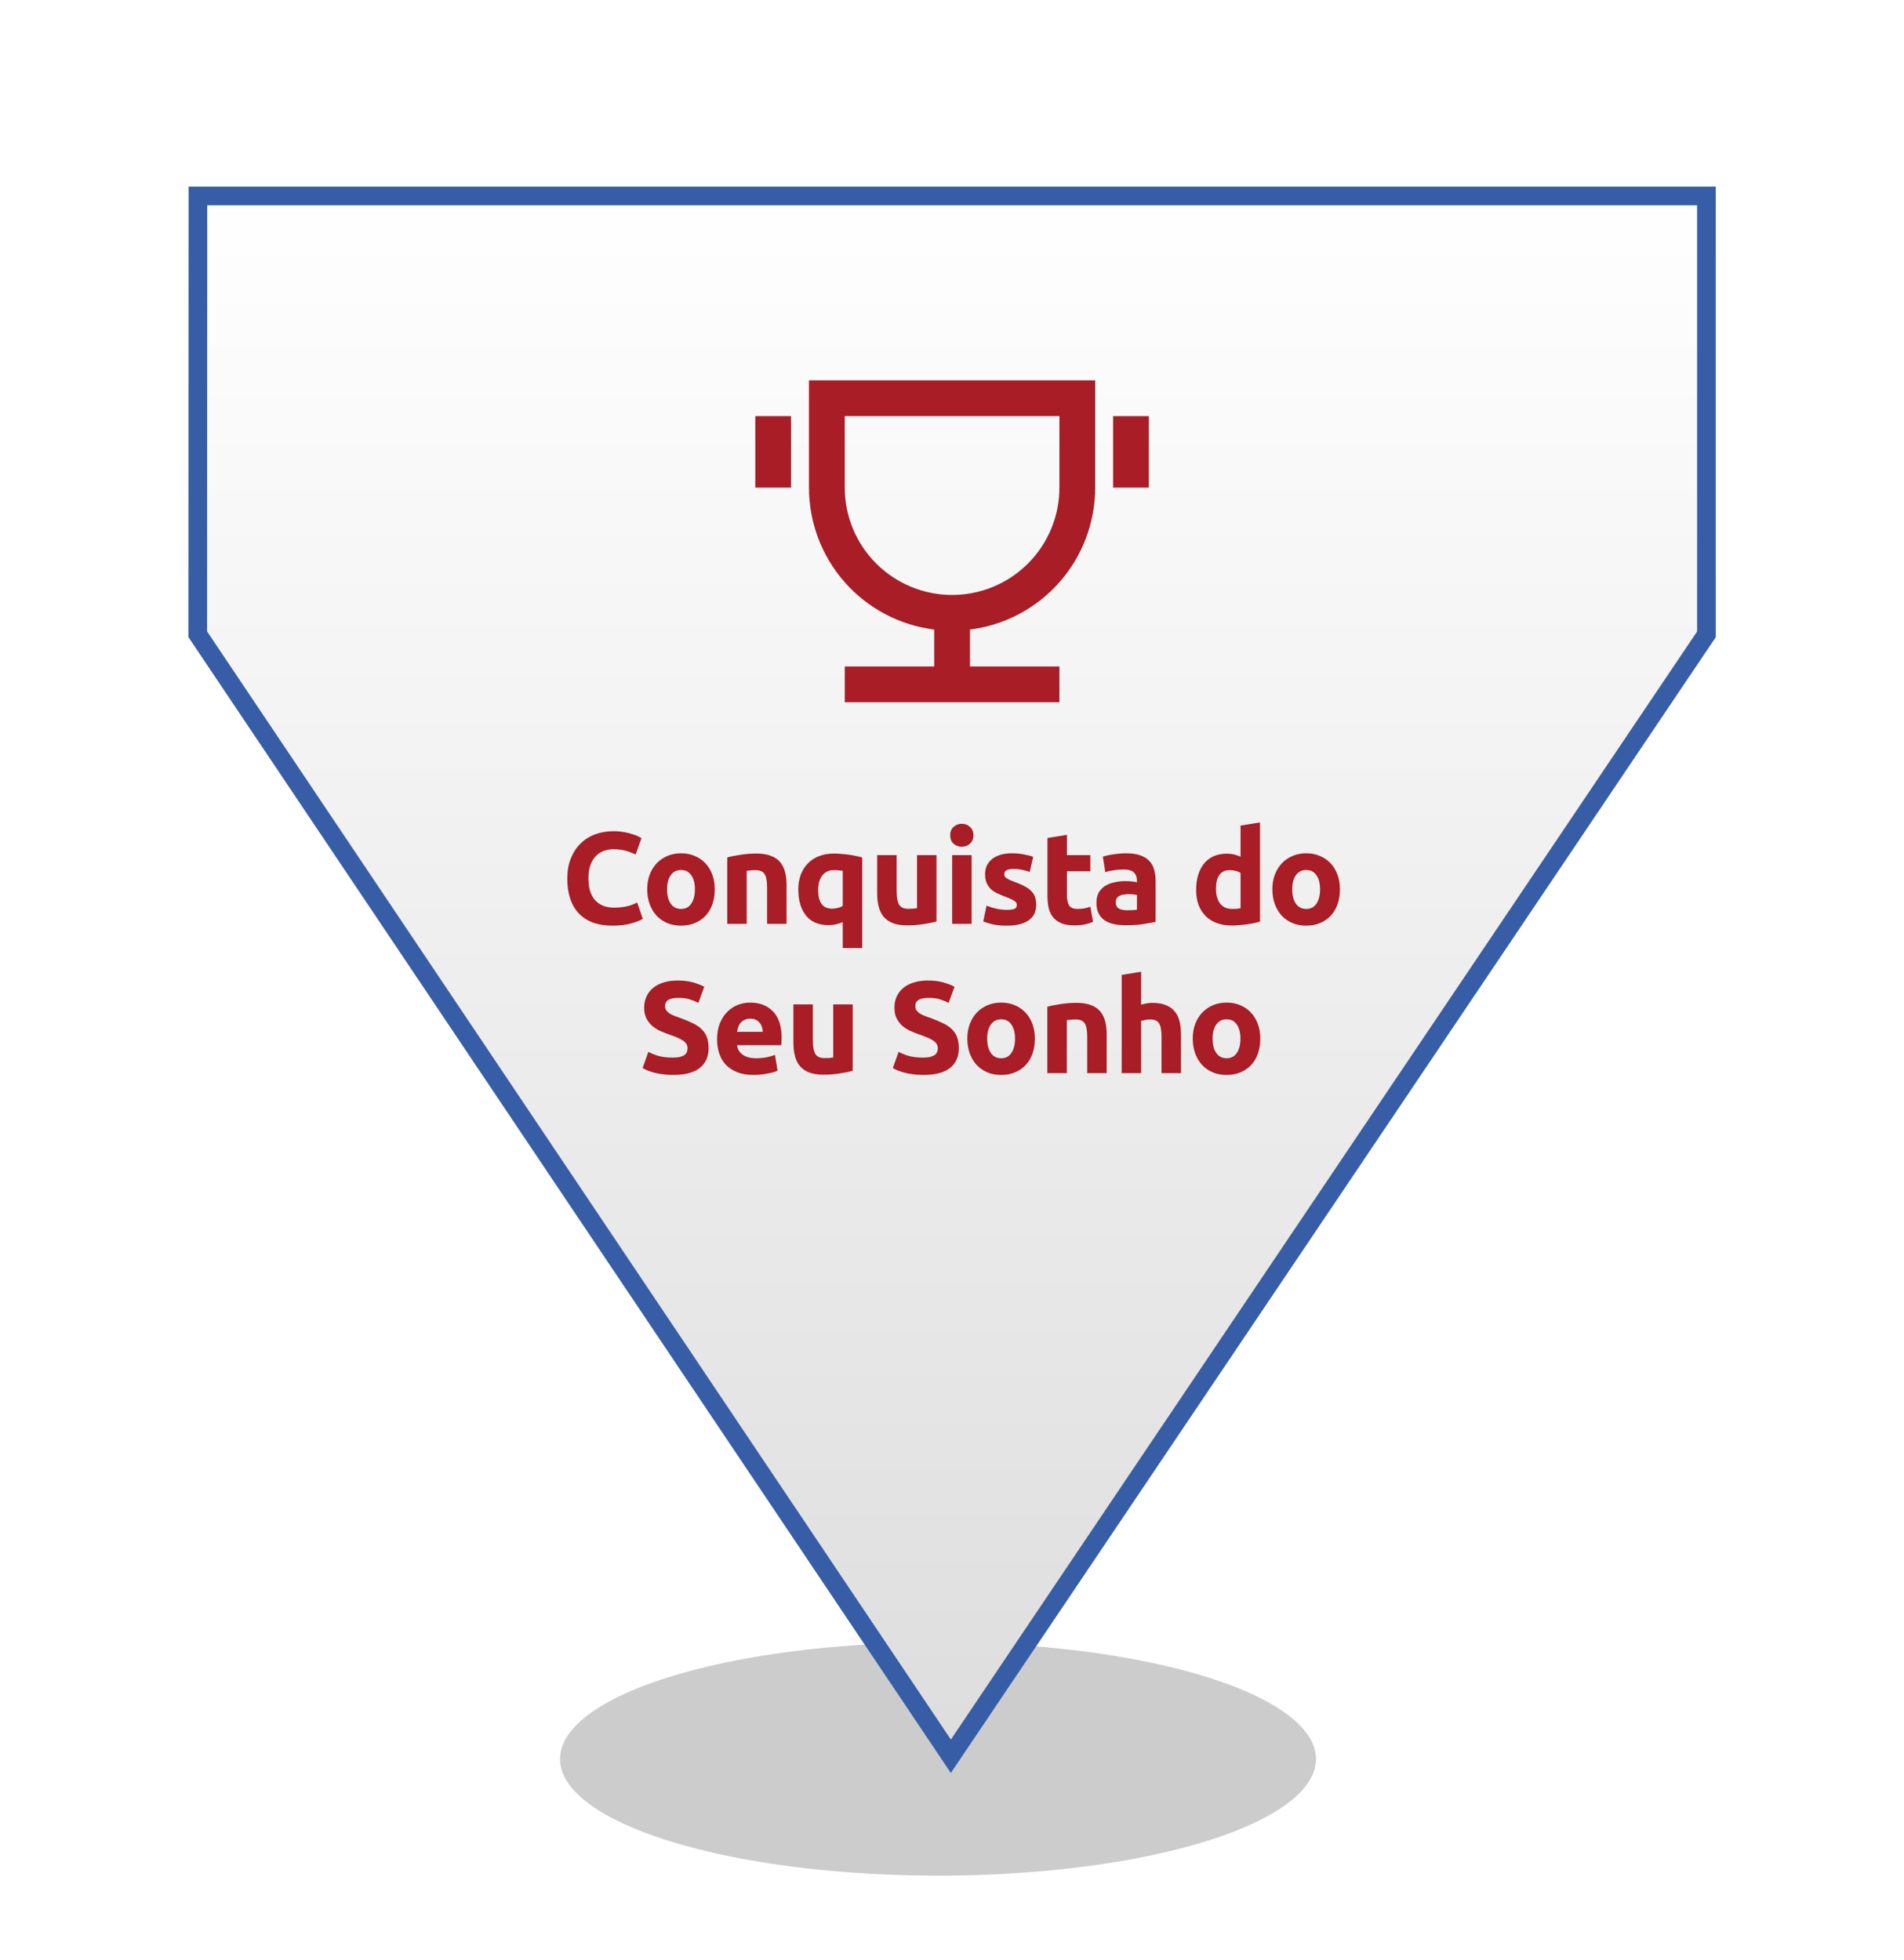
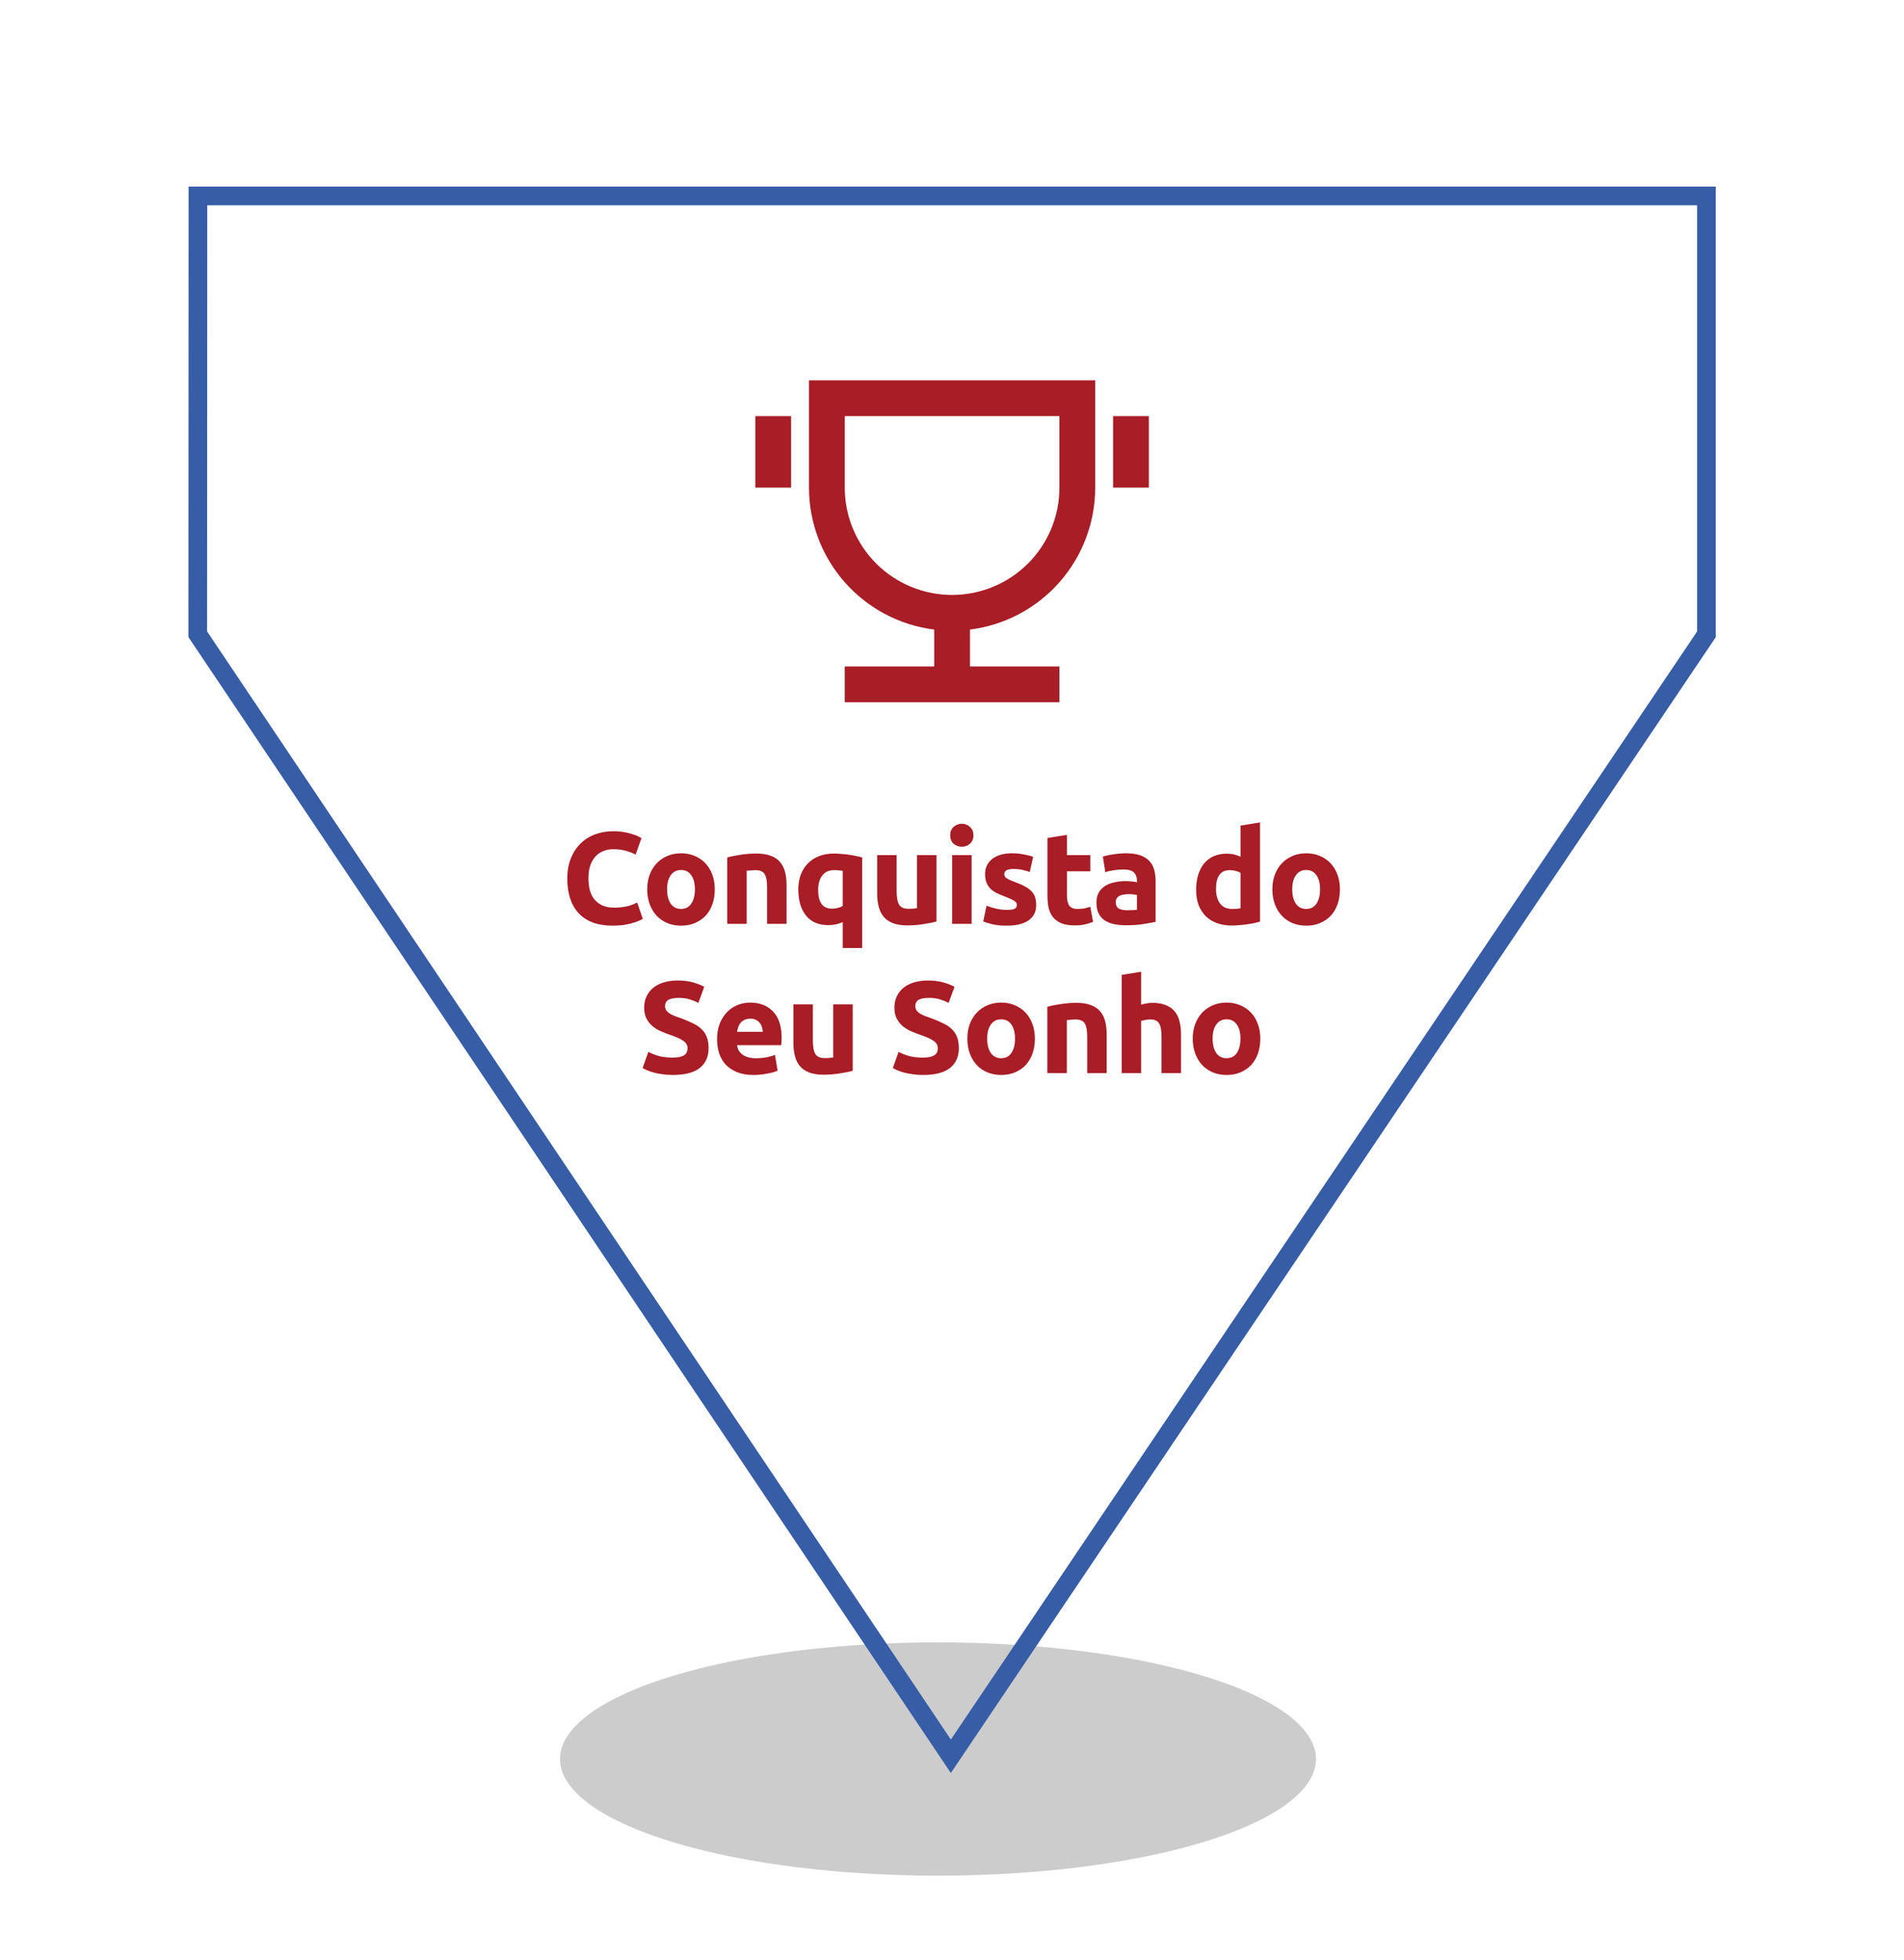
<svg xmlns="http://www.w3.org/2000/svg" width="204" height="210" viewBox="0 0 204 210" fill="none">
  <ellipse cx="100.5" cy="188.5" rx="40.5" ry="12.5" fill="black" fill-opacity="0.2" />
  <g filter="url(#filter0_d_3857_1485)">
-     <path fill-rule="evenodd" clip-rule="evenodd" d="M20.206 20L20.187 68.273L101.875 190L183.832 68.283V20H20.206Z" fill="url(#paint0_linear_3857_1485)" />
    <path d="M182.832 21V67.978L101.877 188.207L21.187 67.969L21.206 21H182.832Z" stroke="#365DA6" stroke-width="2" />
  </g>
  <path d="M103.926 67.468V71.422H113.51V75.256H90.51V71.422H100.093V67.468C96.387 67.001 92.979 65.198 90.509 62.397C88.039 59.596 86.676 55.989 86.676 52.254V40.754H117.343V52.254C117.343 55.989 115.98 59.596 113.51 62.397C111.04 65.198 107.632 67.001 103.926 67.468ZM90.51 44.589V52.256C90.51 53.766 90.807 55.261 91.385 56.657C91.963 58.052 92.81 59.32 93.878 60.388C94.946 61.455 96.213 62.303 97.609 62.88C99.004 63.458 100.499 63.756 102.01 63.756C103.52 63.756 105.015 63.458 106.41 62.88C107.806 62.303 109.073 61.455 110.141 60.388C111.209 59.32 112.056 58.052 112.634 56.657C113.212 55.261 113.51 53.766 113.51 52.256V44.589H90.51ZM80.926 44.589H84.76V52.256H80.926V44.589ZM119.26 44.589H123.093V52.256H119.26V44.589Z" fill="#A81D26" />
-   <path d="M65.624 99.196C64.047 99.196 62.843 98.757 62.012 97.88C61.191 97.003 60.78 95.757 60.78 94.142C60.78 93.339 60.906 92.625 61.158 92C61.41 91.365 61.756 90.833 62.194 90.404C62.633 89.965 63.156 89.634 63.762 89.41C64.369 89.186 65.027 89.074 65.736 89.074C66.147 89.074 66.52 89.107 66.856 89.172C67.192 89.228 67.486 89.298 67.738 89.382C67.99 89.457 68.2 89.536 68.368 89.62C68.536 89.704 68.658 89.769 68.732 89.816L68.102 91.58C67.804 91.421 67.454 91.286 67.052 91.174C66.66 91.062 66.212 91.006 65.708 91.006C65.372 91.006 65.041 91.062 64.714 91.174C64.397 91.286 64.112 91.468 63.86 91.72C63.618 91.963 63.422 92.28 63.272 92.672C63.123 93.064 63.048 93.54 63.048 94.1C63.048 94.548 63.095 94.968 63.188 95.36C63.291 95.743 63.45 96.074 63.664 96.354C63.888 96.634 64.178 96.858 64.532 97.026C64.887 97.185 65.316 97.264 65.82 97.264C66.138 97.264 66.422 97.245 66.674 97.208C66.926 97.171 67.15 97.129 67.346 97.082C67.542 97.026 67.715 96.965 67.864 96.9C68.014 96.835 68.149 96.774 68.27 96.718L68.872 98.468C68.564 98.655 68.13 98.823 67.57 98.972C67.01 99.121 66.362 99.196 65.624 99.196ZM76.582 95.304C76.582 95.883 76.499 96.415 76.331 96.9C76.162 97.376 75.92 97.787 75.603 98.132C75.285 98.468 74.903 98.729 74.454 98.916C74.016 99.103 73.521 99.196 72.971 99.196C72.429 99.196 71.934 99.103 71.487 98.916C71.048 98.729 70.67 98.468 70.353 98.132C70.035 97.787 69.788 97.376 69.611 96.9C69.433 96.415 69.344 95.883 69.344 95.304C69.344 94.725 69.433 94.198 69.611 93.722C69.797 93.246 70.049 92.84 70.367 92.504C70.693 92.168 71.076 91.907 71.514 91.72C71.963 91.533 72.448 91.44 72.971 91.44C73.502 91.44 73.988 91.533 74.427 91.72C74.874 91.907 75.257 92.168 75.575 92.504C75.892 92.84 76.139 93.246 76.317 93.722C76.494 94.198 76.582 94.725 76.582 95.304ZM74.454 95.304C74.454 94.66 74.324 94.156 74.062 93.792C73.811 93.419 73.447 93.232 72.971 93.232C72.495 93.232 72.126 93.419 71.865 93.792C71.603 94.156 71.472 94.66 71.472 95.304C71.472 95.948 71.603 96.461 71.865 96.844C72.126 97.217 72.495 97.404 72.971 97.404C73.447 97.404 73.811 97.217 74.062 96.844C74.324 96.461 74.454 95.948 74.454 95.304ZM77.918 91.888C78.273 91.785 78.73 91.692 79.29 91.608C79.85 91.515 80.438 91.468 81.054 91.468C81.68 91.468 82.198 91.552 82.608 91.72C83.028 91.879 83.36 92.107 83.602 92.406C83.845 92.705 84.018 93.059 84.12 93.47C84.223 93.881 84.274 94.338 84.274 94.842V99H82.188V95.094C82.188 94.422 82.1 93.946 81.922 93.666C81.745 93.386 81.414 93.246 80.928 93.246C80.779 93.246 80.62 93.255 80.452 93.274C80.284 93.283 80.135 93.297 80.004 93.316V99H77.918V91.888ZM87.66 95.374C87.66 96.709 88.155 97.376 89.144 97.376C89.359 97.376 89.569 97.348 89.775 97.292C89.989 97.236 90.162 97.166 90.293 97.082V93.316C90.19 93.297 90.059 93.283 89.9 93.274C89.742 93.255 89.569 93.246 89.382 93.246C88.813 93.246 88.384 93.442 88.094 93.834C87.805 94.217 87.66 94.73 87.66 95.374ZM85.532 95.318C85.532 94.749 85.617 94.231 85.784 93.764C85.962 93.288 86.214 92.882 86.54 92.546C86.867 92.201 87.269 91.935 87.745 91.748C88.221 91.561 88.762 91.468 89.368 91.468C89.621 91.468 89.882 91.482 90.153 91.51C90.433 91.529 90.703 91.557 90.965 91.594C91.235 91.631 91.492 91.678 91.734 91.734C91.977 91.781 92.192 91.832 92.379 91.888V101.59H90.293V98.818C90.059 98.921 89.817 99 89.564 99.056C89.312 99.112 89.042 99.14 88.752 99.14C87.707 99.14 86.909 98.799 86.359 98.118C85.808 97.427 85.532 96.494 85.532 95.318ZM100.338 98.748C99.983 98.851 99.526 98.944 98.966 99.028C98.406 99.121 97.818 99.168 97.202 99.168C96.576 99.168 96.054 99.084 95.634 98.916C95.223 98.748 94.896 98.515 94.654 98.216C94.411 97.908 94.238 97.544 94.136 97.124C94.033 96.704 93.982 96.242 93.982 95.738V91.636H96.068V95.486C96.068 96.158 96.156 96.643 96.334 96.942C96.511 97.241 96.842 97.39 97.328 97.39C97.477 97.39 97.636 97.385 97.804 97.376C97.972 97.357 98.121 97.339 98.252 97.32V91.636H100.338V98.748ZM104.102 99H102.016V91.636H104.102V99ZM104.298 89.508C104.298 89.891 104.172 90.194 103.92 90.418C103.677 90.633 103.388 90.74 103.052 90.74C102.716 90.74 102.422 90.633 102.17 90.418C101.927 90.194 101.806 89.891 101.806 89.508C101.806 89.125 101.927 88.827 102.17 88.612C102.422 88.388 102.716 88.276 103.052 88.276C103.388 88.276 103.677 88.388 103.92 88.612C104.172 88.827 104.298 89.125 104.298 89.508ZM107.897 97.502C108.279 97.502 108.55 97.465 108.709 97.39C108.867 97.315 108.947 97.171 108.947 96.956C108.947 96.788 108.844 96.643 108.639 96.522C108.433 96.391 108.121 96.247 107.701 96.088C107.374 95.967 107.075 95.841 106.805 95.71C106.543 95.579 106.319 95.425 106.133 95.248C105.946 95.061 105.801 94.842 105.699 94.59C105.596 94.338 105.545 94.035 105.545 93.68C105.545 92.989 105.801 92.443 106.315 92.042C106.828 91.641 107.533 91.44 108.429 91.44C108.877 91.44 109.306 91.482 109.717 91.566C110.127 91.641 110.454 91.725 110.697 91.818L110.333 93.442C110.09 93.358 109.824 93.283 109.535 93.218C109.255 93.153 108.937 93.12 108.583 93.12C107.929 93.12 107.603 93.302 107.603 93.666C107.603 93.75 107.617 93.825 107.645 93.89C107.673 93.955 107.729 94.021 107.813 94.086C107.897 94.142 108.009 94.207 108.149 94.282C108.298 94.347 108.485 94.422 108.709 94.506C109.166 94.674 109.544 94.842 109.843 95.01C110.141 95.169 110.375 95.346 110.543 95.542C110.72 95.729 110.841 95.939 110.907 96.172C110.981 96.405 111.019 96.676 111.019 96.984C111.019 97.712 110.743 98.263 110.193 98.636C109.651 99.009 108.881 99.196 107.883 99.196C107.229 99.196 106.683 99.14 106.245 99.028C105.815 98.916 105.517 98.823 105.349 98.748L105.699 97.054C106.053 97.194 106.417 97.306 106.791 97.39C107.164 97.465 107.533 97.502 107.897 97.502ZM112.228 89.802L114.314 89.466V91.636H116.82V93.372H114.314V95.962C114.314 96.401 114.388 96.751 114.538 97.012C114.696 97.273 115.009 97.404 115.476 97.404C115.7 97.404 115.928 97.385 116.162 97.348C116.404 97.301 116.624 97.241 116.82 97.166L117.114 98.79C116.862 98.893 116.582 98.981 116.274 99.056C115.966 99.131 115.588 99.168 115.14 99.168C114.57 99.168 114.099 99.093 113.726 98.944C113.352 98.785 113.054 98.571 112.83 98.3C112.606 98.02 112.447 97.684 112.354 97.292C112.27 96.9 112.228 96.466 112.228 95.99V89.802ZM120.779 97.544C120.984 97.544 121.18 97.539 121.367 97.53C121.554 97.521 121.703 97.507 121.815 97.488V95.906C121.731 95.887 121.605 95.869 121.437 95.85C121.269 95.831 121.115 95.822 120.975 95.822C120.779 95.822 120.592 95.836 120.415 95.864C120.247 95.883 120.098 95.925 119.967 95.99C119.836 96.055 119.734 96.144 119.659 96.256C119.584 96.368 119.547 96.508 119.547 96.676C119.547 97.003 119.654 97.231 119.869 97.362C120.093 97.483 120.396 97.544 120.779 97.544ZM120.611 91.44C121.227 91.44 121.74 91.51 122.151 91.65C122.562 91.79 122.888 91.991 123.131 92.252C123.383 92.513 123.56 92.831 123.663 93.204C123.766 93.577 123.817 93.993 123.817 94.45V98.79C123.518 98.855 123.103 98.93 122.571 99.014C122.039 99.107 121.395 99.154 120.639 99.154C120.163 99.154 119.729 99.112 119.337 99.028C118.954 98.944 118.623 98.809 118.343 98.622C118.063 98.426 117.848 98.174 117.699 97.866C117.55 97.558 117.475 97.18 117.475 96.732C117.475 96.303 117.559 95.939 117.727 95.64C117.904 95.341 118.138 95.103 118.427 94.926C118.716 94.749 119.048 94.623 119.421 94.548C119.794 94.464 120.182 94.422 120.583 94.422C120.854 94.422 121.092 94.436 121.297 94.464C121.512 94.483 121.684 94.511 121.815 94.548V94.352C121.815 93.997 121.708 93.713 121.493 93.498C121.278 93.283 120.905 93.176 120.373 93.176C120.018 93.176 119.668 93.204 119.323 93.26C118.978 93.307 118.679 93.377 118.427 93.47L118.161 91.79C118.282 91.753 118.432 91.715 118.609 91.678C118.796 91.631 118.996 91.594 119.211 91.566C119.426 91.529 119.65 91.501 119.883 91.482C120.126 91.454 120.368 91.44 120.611 91.44ZM130.284 95.262C130.284 95.906 130.429 96.424 130.718 96.816C131.008 97.208 131.437 97.404 132.006 97.404C132.193 97.404 132.366 97.399 132.524 97.39C132.683 97.371 132.814 97.353 132.916 97.334V93.54C132.786 93.456 132.613 93.386 132.398 93.33C132.193 93.274 131.983 93.246 131.768 93.246C130.779 93.246 130.284 93.918 130.284 95.262ZM135.002 98.762C134.816 98.818 134.601 98.874 134.358 98.93C134.116 98.977 133.859 99.019 133.588 99.056C133.327 99.093 133.056 99.121 132.776 99.14C132.506 99.168 132.244 99.182 131.992 99.182C131.386 99.182 130.844 99.093 130.368 98.916C129.892 98.739 129.491 98.487 129.164 98.16C128.838 97.824 128.586 97.423 128.408 96.956C128.24 96.48 128.156 95.948 128.156 95.36C128.156 94.763 128.231 94.226 128.38 93.75C128.53 93.265 128.744 92.854 129.024 92.518C129.304 92.182 129.645 91.925 130.046 91.748C130.457 91.571 130.924 91.482 131.446 91.482C131.736 91.482 131.992 91.51 132.216 91.566C132.45 91.622 132.683 91.701 132.916 91.804V88.472L135.002 88.136V98.762ZM143.564 95.304C143.564 95.883 143.48 96.415 143.312 96.9C143.144 97.376 142.901 97.787 142.584 98.132C142.266 98.468 141.884 98.729 141.436 98.916C140.997 99.103 140.502 99.196 139.952 99.196C139.41 99.196 138.916 99.103 138.468 98.916C138.029 98.729 137.651 98.468 137.334 98.132C137.016 97.787 136.769 97.376 136.592 96.9C136.414 96.415 136.326 95.883 136.326 95.304C136.326 94.725 136.414 94.198 136.592 93.722C136.778 93.246 137.03 92.84 137.348 92.504C137.674 92.168 138.057 91.907 138.496 91.72C138.944 91.533 139.429 91.44 139.952 91.44C140.484 91.44 140.969 91.533 141.408 91.72C141.856 91.907 142.238 92.168 142.556 92.504C142.873 92.84 143.12 93.246 143.298 93.722C143.475 94.198 143.564 94.725 143.564 95.304ZM141.436 95.304C141.436 94.66 141.305 94.156 141.044 93.792C140.792 93.419 140.428 93.232 139.952 93.232C139.476 93.232 139.107 93.419 138.846 93.792C138.584 94.156 138.454 94.66 138.454 95.304C138.454 95.948 138.584 96.461 138.846 96.844C139.107 97.217 139.476 97.404 139.952 97.404C140.428 97.404 140.792 97.217 141.044 96.844C141.305 96.461 141.436 95.948 141.436 95.304ZM72.098 113.334C72.406 113.334 72.658 113.311 72.854 113.264C73.059 113.208 73.223 113.138 73.344 113.054C73.465 112.961 73.549 112.853 73.596 112.732C73.643 112.611 73.666 112.475 73.666 112.326C73.666 112.009 73.517 111.747 73.218 111.542C72.919 111.327 72.406 111.099 71.678 110.856C71.361 110.744 71.043 110.618 70.726 110.478C70.409 110.329 70.124 110.147 69.872 109.932C69.62 109.708 69.415 109.442 69.256 109.134C69.097 108.817 69.018 108.434 69.018 107.986C69.018 107.538 69.102 107.137 69.27 106.782C69.438 106.418 69.676 106.11 69.984 105.858C70.292 105.606 70.665 105.415 71.104 105.284C71.543 105.144 72.037 105.074 72.588 105.074C73.241 105.074 73.806 105.144 74.282 105.284C74.758 105.424 75.15 105.578 75.458 105.746L74.828 107.468C74.557 107.328 74.254 107.207 73.918 107.104C73.591 106.992 73.195 106.936 72.728 106.936C72.205 106.936 71.827 107.011 71.594 107.16C71.37 107.3 71.258 107.519 71.258 107.818C71.258 107.995 71.3 108.145 71.384 108.266C71.468 108.387 71.585 108.499 71.734 108.602C71.893 108.695 72.07 108.784 72.266 108.868C72.471 108.943 72.695 109.022 72.938 109.106C73.442 109.293 73.881 109.479 74.254 109.666C74.627 109.843 74.935 110.053 75.178 110.296C75.43 110.539 75.617 110.823 75.738 111.15C75.859 111.477 75.92 111.873 75.92 112.34C75.92 113.245 75.603 113.95 74.968 114.454C74.333 114.949 73.377 115.196 72.098 115.196C71.669 115.196 71.281 115.168 70.936 115.112C70.591 115.065 70.283 115.005 70.012 114.93C69.751 114.855 69.522 114.776 69.326 114.692C69.139 114.608 68.981 114.529 68.85 114.454L69.466 112.718C69.755 112.877 70.11 113.021 70.53 113.152C70.959 113.273 71.482 113.334 72.098 113.334ZM76.83 111.374C76.83 110.721 76.928 110.151 77.124 109.666C77.33 109.171 77.596 108.761 77.922 108.434C78.249 108.107 78.622 107.86 79.042 107.692C79.472 107.524 79.91 107.44 80.358 107.44C81.404 107.44 82.23 107.762 82.836 108.406C83.443 109.041 83.746 109.979 83.746 111.22C83.746 111.341 83.742 111.477 83.732 111.626C83.723 111.766 83.714 111.892 83.704 112.004H78.972C79.019 112.433 79.22 112.774 79.574 113.026C79.929 113.278 80.405 113.404 81.002 113.404C81.385 113.404 81.758 113.371 82.122 113.306C82.496 113.231 82.799 113.143 83.032 113.04L83.312 114.734C83.2 114.79 83.051 114.846 82.864 114.902C82.678 114.958 82.468 115.005 82.234 115.042C82.01 115.089 81.768 115.126 81.506 115.154C81.245 115.182 80.984 115.196 80.722 115.196C80.06 115.196 79.481 115.098 78.986 114.902C78.501 114.706 78.095 114.44 77.768 114.104C77.451 113.759 77.213 113.353 77.054 112.886C76.905 112.419 76.83 111.915 76.83 111.374ZM81.73 110.576C81.721 110.399 81.688 110.226 81.632 110.058C81.586 109.89 81.506 109.741 81.394 109.61C81.292 109.479 81.156 109.372 80.988 109.288C80.83 109.204 80.629 109.162 80.386 109.162C80.153 109.162 79.952 109.204 79.784 109.288C79.616 109.363 79.476 109.465 79.364 109.596C79.252 109.727 79.164 109.881 79.098 110.058C79.042 110.226 79 110.399 78.972 110.576H81.73ZM91.362 114.748C91.007 114.851 90.55 114.944 89.99 115.028C89.43 115.121 88.842 115.168 88.226 115.168C87.601 115.168 87.078 115.084 86.658 114.916C86.248 114.748 85.921 114.515 85.678 114.216C85.436 113.908 85.263 113.544 85.16 113.124C85.058 112.704 85.006 112.242 85.006 111.738V107.636H87.092V111.486C87.092 112.158 87.181 112.643 87.358 112.942C87.535 113.241 87.867 113.39 88.352 113.39C88.501 113.39 88.66 113.385 88.828 113.376C88.996 113.357 89.145 113.339 89.276 113.32V107.636H91.362V114.748ZM98.91 113.334C99.218 113.334 99.47 113.311 99.666 113.264C99.871 113.208 100.034 113.138 100.156 113.054C100.277 112.961 100.361 112.853 100.408 112.732C100.454 112.611 100.478 112.475 100.478 112.326C100.478 112.009 100.328 111.747 100.03 111.542C99.731 111.327 99.218 111.099 98.49 110.856C98.172 110.744 97.855 110.618 97.538 110.478C97.22 110.329 96.936 110.147 96.684 109.932C96.432 109.708 96.226 109.442 96.068 109.134C95.909 108.817 95.83 108.434 95.83 107.986C95.83 107.538 95.914 107.137 96.082 106.782C96.25 106.418 96.488 106.11 96.796 105.858C97.104 105.606 97.477 105.415 97.916 105.284C98.354 105.144 98.849 105.074 99.4 105.074C100.053 105.074 100.618 105.144 101.094 105.284C101.57 105.424 101.962 105.578 102.27 105.746L101.64 107.468C101.369 107.328 101.066 107.207 100.73 107.104C100.403 106.992 100.006 106.936 99.54 106.936C99.017 106.936 98.639 107.011 98.406 107.16C98.182 107.3 98.07 107.519 98.07 107.818C98.07 107.995 98.112 108.145 98.196 108.266C98.28 108.387 98.396 108.499 98.546 108.602C98.704 108.695 98.882 108.784 99.078 108.868C99.283 108.943 99.507 109.022 99.75 109.106C100.254 109.293 100.692 109.479 101.066 109.666C101.439 109.843 101.747 110.053 101.99 110.296C102.242 110.539 102.428 110.823 102.55 111.15C102.671 111.477 102.732 111.873 102.732 112.34C102.732 113.245 102.414 113.95 101.78 114.454C101.145 114.949 100.188 115.196 98.91 115.196C98.48 115.196 98.093 115.168 97.748 115.112C97.402 115.065 97.094 115.005 96.824 114.93C96.562 114.855 96.334 114.776 96.138 114.692C95.951 114.608 95.792 114.529 95.662 114.454L96.278 112.718C96.567 112.877 96.922 113.021 97.342 113.152C97.771 113.273 98.294 113.334 98.91 113.334ZM110.88 111.304C110.88 111.883 110.796 112.415 110.628 112.9C110.46 113.376 110.217 113.787 109.9 114.132C109.583 114.468 109.2 114.729 108.752 114.916C108.313 115.103 107.819 115.196 107.268 115.196C106.727 115.196 106.232 115.103 105.784 114.916C105.345 114.729 104.967 114.468 104.65 114.132C104.333 113.787 104.085 113.376 103.908 112.9C103.731 112.415 103.642 111.883 103.642 111.304C103.642 110.725 103.731 110.198 103.908 109.722C104.095 109.246 104.347 108.84 104.664 108.504C104.991 108.168 105.373 107.907 105.812 107.72C106.26 107.533 106.745 107.44 107.268 107.44C107.8 107.44 108.285 107.533 108.724 107.72C109.172 107.907 109.555 108.168 109.872 108.504C110.189 108.84 110.437 109.246 110.614 109.722C110.791 110.198 110.88 110.725 110.88 111.304ZM108.752 111.304C108.752 110.66 108.621 110.156 108.36 109.792C108.108 109.419 107.744 109.232 107.268 109.232C106.792 109.232 106.423 109.419 106.162 109.792C105.901 110.156 105.77 110.66 105.77 111.304C105.77 111.948 105.901 112.461 106.162 112.844C106.423 113.217 106.792 113.404 107.268 113.404C107.744 113.404 108.108 113.217 108.36 112.844C108.621 112.461 108.752 111.948 108.752 111.304ZM112.216 107.888C112.571 107.785 113.028 107.692 113.588 107.608C114.148 107.515 114.736 107.468 115.352 107.468C115.977 107.468 116.495 107.552 116.906 107.72C117.326 107.879 117.657 108.107 117.9 108.406C118.143 108.705 118.315 109.059 118.418 109.47C118.521 109.881 118.572 110.338 118.572 110.842V115H116.486V111.094C116.486 110.422 116.397 109.946 116.22 109.666C116.043 109.386 115.711 109.246 115.226 109.246C115.077 109.246 114.918 109.255 114.75 109.274C114.582 109.283 114.433 109.297 114.302 109.316V115H112.216V107.888ZM120.18 115V104.472L122.266 104.136V107.664C122.406 107.617 122.583 107.575 122.798 107.538C123.022 107.491 123.237 107.468 123.442 107.468C124.039 107.468 124.534 107.552 124.926 107.72C125.327 107.879 125.645 108.107 125.878 108.406C126.121 108.705 126.289 109.059 126.382 109.47C126.485 109.881 126.536 110.338 126.536 110.842V115H124.45V111.094C124.45 110.422 124.361 109.946 124.184 109.666C124.016 109.386 123.699 109.246 123.232 109.246C123.045 109.246 122.868 109.265 122.7 109.302C122.541 109.33 122.397 109.363 122.266 109.4V115H120.18ZM135.032 111.304C135.032 111.883 134.948 112.415 134.78 112.9C134.612 113.376 134.37 113.787 134.052 114.132C133.735 114.468 133.352 114.729 132.904 114.916C132.466 115.103 131.971 115.196 131.42 115.196C130.879 115.196 130.384 115.103 129.936 114.916C129.498 114.729 129.12 114.468 128.802 114.132C128.485 113.787 128.238 113.376 128.06 112.9C127.883 112.415 127.794 111.883 127.794 111.304C127.794 110.725 127.883 110.198 128.06 109.722C128.247 109.246 128.499 108.84 128.816 108.504C129.143 108.168 129.526 107.907 129.964 107.72C130.412 107.533 130.898 107.44 131.42 107.44C131.952 107.44 132.438 107.533 132.876 107.72C133.324 107.907 133.707 108.168 134.024 108.504C134.342 108.84 134.589 109.246 134.766 109.722C134.944 110.198 135.032 110.725 135.032 111.304ZM132.904 111.304C132.904 110.66 132.774 110.156 132.512 109.792C132.26 109.419 131.896 109.232 131.42 109.232C130.944 109.232 130.576 109.419 130.314 109.792C130.053 110.156 129.922 110.66 129.922 111.304C129.922 111.948 130.053 112.461 130.314 112.844C130.576 113.217 130.944 113.404 131.42 113.404C131.896 113.404 132.26 113.217 132.512 112.844C132.774 112.461 132.904 111.948 132.904 111.304Z" fill="#A81D26" />
+   <path d="M65.624 99.196C64.047 99.196 62.843 98.757 62.012 97.88C61.191 97.003 60.78 95.757 60.78 94.142C60.78 93.339 60.906 92.625 61.158 92C61.41 91.365 61.756 90.833 62.194 90.404C62.633 89.965 63.156 89.634 63.762 89.41C64.369 89.186 65.027 89.074 65.736 89.074C66.147 89.074 66.52 89.107 66.856 89.172C67.192 89.228 67.486 89.298 67.738 89.382C67.99 89.457 68.2 89.536 68.368 89.62C68.536 89.704 68.658 89.769 68.732 89.816L68.102 91.58C67.804 91.421 67.454 91.286 67.052 91.174C66.66 91.062 66.212 91.006 65.708 91.006C65.372 91.006 65.041 91.062 64.714 91.174C64.397 91.286 64.112 91.468 63.86 91.72C63.618 91.963 63.422 92.28 63.272 92.672C63.123 93.064 63.048 93.54 63.048 94.1C63.048 94.548 63.095 94.968 63.188 95.36C63.291 95.743 63.45 96.074 63.664 96.354C63.888 96.634 64.178 96.858 64.532 97.026C64.887 97.185 65.316 97.264 65.82 97.264C66.138 97.264 66.422 97.245 66.674 97.208C66.926 97.171 67.15 97.129 67.346 97.082C67.542 97.026 67.715 96.965 67.864 96.9C68.014 96.835 68.149 96.774 68.27 96.718L68.872 98.468C68.564 98.655 68.13 98.823 67.57 98.972C67.01 99.121 66.362 99.196 65.624 99.196ZM76.582 95.304C76.582 95.883 76.499 96.415 76.331 96.9C76.162 97.376 75.92 97.787 75.603 98.132C75.285 98.468 74.903 98.729 74.454 98.916C74.016 99.103 73.521 99.196 72.971 99.196C72.429 99.196 71.934 99.103 71.487 98.916C71.048 98.729 70.67 98.468 70.353 98.132C70.035 97.787 69.788 97.376 69.611 96.9C69.433 96.415 69.344 95.883 69.344 95.304C69.344 94.725 69.433 94.198 69.611 93.722C69.797 93.246 70.049 92.84 70.367 92.504C70.693 92.168 71.076 91.907 71.514 91.72C71.963 91.533 72.448 91.44 72.971 91.44C73.502 91.44 73.988 91.533 74.427 91.72C74.874 91.907 75.257 92.168 75.575 92.504C75.892 92.84 76.139 93.246 76.317 93.722C76.494 94.198 76.582 94.725 76.582 95.304ZM74.454 95.304C74.454 94.66 74.324 94.156 74.062 93.792C73.811 93.419 73.447 93.232 72.971 93.232C72.495 93.232 72.126 93.419 71.865 93.792C71.603 94.156 71.472 94.66 71.472 95.304C71.472 95.948 71.603 96.461 71.865 96.844C72.126 97.217 72.495 97.404 72.971 97.404C73.447 97.404 73.811 97.217 74.062 96.844C74.324 96.461 74.454 95.948 74.454 95.304ZM77.918 91.888C78.273 91.785 78.73 91.692 79.29 91.608C79.85 91.515 80.438 91.468 81.054 91.468C81.68 91.468 82.198 91.552 82.608 91.72C83.028 91.879 83.36 92.107 83.602 92.406C83.845 92.705 84.018 93.059 84.12 93.47C84.223 93.881 84.274 94.338 84.274 94.842V99H82.188V95.094C82.188 94.422 82.1 93.946 81.922 93.666C81.745 93.386 81.414 93.246 80.928 93.246C80.284 93.283 80.135 93.297 80.004 93.316V99H77.918V91.888ZM87.66 95.374C87.66 96.709 88.155 97.376 89.144 97.376C89.359 97.376 89.569 97.348 89.775 97.292C89.989 97.236 90.162 97.166 90.293 97.082V93.316C90.19 93.297 90.059 93.283 89.9 93.274C89.742 93.255 89.569 93.246 89.382 93.246C88.813 93.246 88.384 93.442 88.094 93.834C87.805 94.217 87.66 94.73 87.66 95.374ZM85.532 95.318C85.532 94.749 85.617 94.231 85.784 93.764C85.962 93.288 86.214 92.882 86.54 92.546C86.867 92.201 87.269 91.935 87.745 91.748C88.221 91.561 88.762 91.468 89.368 91.468C89.621 91.468 89.882 91.482 90.153 91.51C90.433 91.529 90.703 91.557 90.965 91.594C91.235 91.631 91.492 91.678 91.734 91.734C91.977 91.781 92.192 91.832 92.379 91.888V101.59H90.293V98.818C90.059 98.921 89.817 99 89.564 99.056C89.312 99.112 89.042 99.14 88.752 99.14C87.707 99.14 86.909 98.799 86.359 98.118C85.808 97.427 85.532 96.494 85.532 95.318ZM100.338 98.748C99.983 98.851 99.526 98.944 98.966 99.028C98.406 99.121 97.818 99.168 97.202 99.168C96.576 99.168 96.054 99.084 95.634 98.916C95.223 98.748 94.896 98.515 94.654 98.216C94.411 97.908 94.238 97.544 94.136 97.124C94.033 96.704 93.982 96.242 93.982 95.738V91.636H96.068V95.486C96.068 96.158 96.156 96.643 96.334 96.942C96.511 97.241 96.842 97.39 97.328 97.39C97.477 97.39 97.636 97.385 97.804 97.376C97.972 97.357 98.121 97.339 98.252 97.32V91.636H100.338V98.748ZM104.102 99H102.016V91.636H104.102V99ZM104.298 89.508C104.298 89.891 104.172 90.194 103.92 90.418C103.677 90.633 103.388 90.74 103.052 90.74C102.716 90.74 102.422 90.633 102.17 90.418C101.927 90.194 101.806 89.891 101.806 89.508C101.806 89.125 101.927 88.827 102.17 88.612C102.422 88.388 102.716 88.276 103.052 88.276C103.388 88.276 103.677 88.388 103.92 88.612C104.172 88.827 104.298 89.125 104.298 89.508ZM107.897 97.502C108.279 97.502 108.55 97.465 108.709 97.39C108.867 97.315 108.947 97.171 108.947 96.956C108.947 96.788 108.844 96.643 108.639 96.522C108.433 96.391 108.121 96.247 107.701 96.088C107.374 95.967 107.075 95.841 106.805 95.71C106.543 95.579 106.319 95.425 106.133 95.248C105.946 95.061 105.801 94.842 105.699 94.59C105.596 94.338 105.545 94.035 105.545 93.68C105.545 92.989 105.801 92.443 106.315 92.042C106.828 91.641 107.533 91.44 108.429 91.44C108.877 91.44 109.306 91.482 109.717 91.566C110.127 91.641 110.454 91.725 110.697 91.818L110.333 93.442C110.09 93.358 109.824 93.283 109.535 93.218C109.255 93.153 108.937 93.12 108.583 93.12C107.929 93.12 107.603 93.302 107.603 93.666C107.603 93.75 107.617 93.825 107.645 93.89C107.673 93.955 107.729 94.021 107.813 94.086C107.897 94.142 108.009 94.207 108.149 94.282C108.298 94.347 108.485 94.422 108.709 94.506C109.166 94.674 109.544 94.842 109.843 95.01C110.141 95.169 110.375 95.346 110.543 95.542C110.72 95.729 110.841 95.939 110.907 96.172C110.981 96.405 111.019 96.676 111.019 96.984C111.019 97.712 110.743 98.263 110.193 98.636C109.651 99.009 108.881 99.196 107.883 99.196C107.229 99.196 106.683 99.14 106.245 99.028C105.815 98.916 105.517 98.823 105.349 98.748L105.699 97.054C106.053 97.194 106.417 97.306 106.791 97.39C107.164 97.465 107.533 97.502 107.897 97.502ZM112.228 89.802L114.314 89.466V91.636H116.82V93.372H114.314V95.962C114.314 96.401 114.388 96.751 114.538 97.012C114.696 97.273 115.009 97.404 115.476 97.404C115.7 97.404 115.928 97.385 116.162 97.348C116.404 97.301 116.624 97.241 116.82 97.166L117.114 98.79C116.862 98.893 116.582 98.981 116.274 99.056C115.966 99.131 115.588 99.168 115.14 99.168C114.57 99.168 114.099 99.093 113.726 98.944C113.352 98.785 113.054 98.571 112.83 98.3C112.606 98.02 112.447 97.684 112.354 97.292C112.27 96.9 112.228 96.466 112.228 95.99V89.802ZM120.779 97.544C120.984 97.544 121.18 97.539 121.367 97.53C121.554 97.521 121.703 97.507 121.815 97.488V95.906C121.731 95.887 121.605 95.869 121.437 95.85C121.269 95.831 121.115 95.822 120.975 95.822C120.779 95.822 120.592 95.836 120.415 95.864C120.247 95.883 120.098 95.925 119.967 95.99C119.836 96.055 119.734 96.144 119.659 96.256C119.584 96.368 119.547 96.508 119.547 96.676C119.547 97.003 119.654 97.231 119.869 97.362C120.093 97.483 120.396 97.544 120.779 97.544ZM120.611 91.44C121.227 91.44 121.74 91.51 122.151 91.65C122.562 91.79 122.888 91.991 123.131 92.252C123.383 92.513 123.56 92.831 123.663 93.204C123.766 93.577 123.817 93.993 123.817 94.45V98.79C123.518 98.855 123.103 98.93 122.571 99.014C122.039 99.107 121.395 99.154 120.639 99.154C120.163 99.154 119.729 99.112 119.337 99.028C118.954 98.944 118.623 98.809 118.343 98.622C118.063 98.426 117.848 98.174 117.699 97.866C117.55 97.558 117.475 97.18 117.475 96.732C117.475 96.303 117.559 95.939 117.727 95.64C117.904 95.341 118.138 95.103 118.427 94.926C118.716 94.749 119.048 94.623 119.421 94.548C119.794 94.464 120.182 94.422 120.583 94.422C120.854 94.422 121.092 94.436 121.297 94.464C121.512 94.483 121.684 94.511 121.815 94.548V94.352C121.815 93.997 121.708 93.713 121.493 93.498C121.278 93.283 120.905 93.176 120.373 93.176C120.018 93.176 119.668 93.204 119.323 93.26C118.978 93.307 118.679 93.377 118.427 93.47L118.161 91.79C118.282 91.753 118.432 91.715 118.609 91.678C118.796 91.631 118.996 91.594 119.211 91.566C119.426 91.529 119.65 91.501 119.883 91.482C120.126 91.454 120.368 91.44 120.611 91.44ZM130.284 95.262C130.284 95.906 130.429 96.424 130.718 96.816C131.008 97.208 131.437 97.404 132.006 97.404C132.193 97.404 132.366 97.399 132.524 97.39C132.683 97.371 132.814 97.353 132.916 97.334V93.54C132.786 93.456 132.613 93.386 132.398 93.33C132.193 93.274 131.983 93.246 131.768 93.246C130.779 93.246 130.284 93.918 130.284 95.262ZM135.002 98.762C134.816 98.818 134.601 98.874 134.358 98.93C134.116 98.977 133.859 99.019 133.588 99.056C133.327 99.093 133.056 99.121 132.776 99.14C132.506 99.168 132.244 99.182 131.992 99.182C131.386 99.182 130.844 99.093 130.368 98.916C129.892 98.739 129.491 98.487 129.164 98.16C128.838 97.824 128.586 97.423 128.408 96.956C128.24 96.48 128.156 95.948 128.156 95.36C128.156 94.763 128.231 94.226 128.38 93.75C128.53 93.265 128.744 92.854 129.024 92.518C129.304 92.182 129.645 91.925 130.046 91.748C130.457 91.571 130.924 91.482 131.446 91.482C131.736 91.482 131.992 91.51 132.216 91.566C132.45 91.622 132.683 91.701 132.916 91.804V88.472L135.002 88.136V98.762ZM143.564 95.304C143.564 95.883 143.48 96.415 143.312 96.9C143.144 97.376 142.901 97.787 142.584 98.132C142.266 98.468 141.884 98.729 141.436 98.916C140.997 99.103 140.502 99.196 139.952 99.196C139.41 99.196 138.916 99.103 138.468 98.916C138.029 98.729 137.651 98.468 137.334 98.132C137.016 97.787 136.769 97.376 136.592 96.9C136.414 96.415 136.326 95.883 136.326 95.304C136.326 94.725 136.414 94.198 136.592 93.722C136.778 93.246 137.03 92.84 137.348 92.504C137.674 92.168 138.057 91.907 138.496 91.72C138.944 91.533 139.429 91.44 139.952 91.44C140.484 91.44 140.969 91.533 141.408 91.72C141.856 91.907 142.238 92.168 142.556 92.504C142.873 92.84 143.12 93.246 143.298 93.722C143.475 94.198 143.564 94.725 143.564 95.304ZM141.436 95.304C141.436 94.66 141.305 94.156 141.044 93.792C140.792 93.419 140.428 93.232 139.952 93.232C139.476 93.232 139.107 93.419 138.846 93.792C138.584 94.156 138.454 94.66 138.454 95.304C138.454 95.948 138.584 96.461 138.846 96.844C139.107 97.217 139.476 97.404 139.952 97.404C140.428 97.404 140.792 97.217 141.044 96.844C141.305 96.461 141.436 95.948 141.436 95.304ZM72.098 113.334C72.406 113.334 72.658 113.311 72.854 113.264C73.059 113.208 73.223 113.138 73.344 113.054C73.465 112.961 73.549 112.853 73.596 112.732C73.643 112.611 73.666 112.475 73.666 112.326C73.666 112.009 73.517 111.747 73.218 111.542C72.919 111.327 72.406 111.099 71.678 110.856C71.361 110.744 71.043 110.618 70.726 110.478C70.409 110.329 70.124 110.147 69.872 109.932C69.62 109.708 69.415 109.442 69.256 109.134C69.097 108.817 69.018 108.434 69.018 107.986C69.018 107.538 69.102 107.137 69.27 106.782C69.438 106.418 69.676 106.11 69.984 105.858C70.292 105.606 70.665 105.415 71.104 105.284C71.543 105.144 72.037 105.074 72.588 105.074C73.241 105.074 73.806 105.144 74.282 105.284C74.758 105.424 75.15 105.578 75.458 105.746L74.828 107.468C74.557 107.328 74.254 107.207 73.918 107.104C73.591 106.992 73.195 106.936 72.728 106.936C72.205 106.936 71.827 107.011 71.594 107.16C71.37 107.3 71.258 107.519 71.258 107.818C71.258 107.995 71.3 108.145 71.384 108.266C71.468 108.387 71.585 108.499 71.734 108.602C71.893 108.695 72.07 108.784 72.266 108.868C72.471 108.943 72.695 109.022 72.938 109.106C73.442 109.293 73.881 109.479 74.254 109.666C74.627 109.843 74.935 110.053 75.178 110.296C75.43 110.539 75.617 110.823 75.738 111.15C75.859 111.477 75.92 111.873 75.92 112.34C75.92 113.245 75.603 113.95 74.968 114.454C74.333 114.949 73.377 115.196 72.098 115.196C71.669 115.196 71.281 115.168 70.936 115.112C70.591 115.065 70.283 115.005 70.012 114.93C69.751 114.855 69.522 114.776 69.326 114.692C69.139 114.608 68.981 114.529 68.85 114.454L69.466 112.718C69.755 112.877 70.11 113.021 70.53 113.152C70.959 113.273 71.482 113.334 72.098 113.334ZM76.83 111.374C76.83 110.721 76.928 110.151 77.124 109.666C77.33 109.171 77.596 108.761 77.922 108.434C78.249 108.107 78.622 107.86 79.042 107.692C79.472 107.524 79.91 107.44 80.358 107.44C81.404 107.44 82.23 107.762 82.836 108.406C83.443 109.041 83.746 109.979 83.746 111.22C83.746 111.341 83.742 111.477 83.732 111.626C83.723 111.766 83.714 111.892 83.704 112.004H78.972C79.019 112.433 79.22 112.774 79.574 113.026C79.929 113.278 80.405 113.404 81.002 113.404C81.385 113.404 81.758 113.371 82.122 113.306C82.496 113.231 82.799 113.143 83.032 113.04L83.312 114.734C83.2 114.79 83.051 114.846 82.864 114.902C82.678 114.958 82.468 115.005 82.234 115.042C82.01 115.089 81.768 115.126 81.506 115.154C81.245 115.182 80.984 115.196 80.722 115.196C80.06 115.196 79.481 115.098 78.986 114.902C78.501 114.706 78.095 114.44 77.768 114.104C77.451 113.759 77.213 113.353 77.054 112.886C76.905 112.419 76.83 111.915 76.83 111.374ZM81.73 110.576C81.721 110.399 81.688 110.226 81.632 110.058C81.586 109.89 81.506 109.741 81.394 109.61C81.292 109.479 81.156 109.372 80.988 109.288C80.83 109.204 80.629 109.162 80.386 109.162C80.153 109.162 79.952 109.204 79.784 109.288C79.616 109.363 79.476 109.465 79.364 109.596C79.252 109.727 79.164 109.881 79.098 110.058C79.042 110.226 79 110.399 78.972 110.576H81.73ZM91.362 114.748C91.007 114.851 90.55 114.944 89.99 115.028C89.43 115.121 88.842 115.168 88.226 115.168C87.601 115.168 87.078 115.084 86.658 114.916C86.248 114.748 85.921 114.515 85.678 114.216C85.436 113.908 85.263 113.544 85.16 113.124C85.058 112.704 85.006 112.242 85.006 111.738V107.636H87.092V111.486C87.092 112.158 87.181 112.643 87.358 112.942C87.535 113.241 87.867 113.39 88.352 113.39C88.501 113.39 88.66 113.385 88.828 113.376C88.996 113.357 89.145 113.339 89.276 113.32V107.636H91.362V114.748ZM98.91 113.334C99.218 113.334 99.47 113.311 99.666 113.264C99.871 113.208 100.034 113.138 100.156 113.054C100.277 112.961 100.361 112.853 100.408 112.732C100.454 112.611 100.478 112.475 100.478 112.326C100.478 112.009 100.328 111.747 100.03 111.542C99.731 111.327 99.218 111.099 98.49 110.856C98.172 110.744 97.855 110.618 97.538 110.478C97.22 110.329 96.936 110.147 96.684 109.932C96.432 109.708 96.226 109.442 96.068 109.134C95.909 108.817 95.83 108.434 95.83 107.986C95.83 107.538 95.914 107.137 96.082 106.782C96.25 106.418 96.488 106.11 96.796 105.858C97.104 105.606 97.477 105.415 97.916 105.284C98.354 105.144 98.849 105.074 99.4 105.074C100.053 105.074 100.618 105.144 101.094 105.284C101.57 105.424 101.962 105.578 102.27 105.746L101.64 107.468C101.369 107.328 101.066 107.207 100.73 107.104C100.403 106.992 100.006 106.936 99.54 106.936C99.017 106.936 98.639 107.011 98.406 107.16C98.182 107.3 98.07 107.519 98.07 107.818C98.07 107.995 98.112 108.145 98.196 108.266C98.28 108.387 98.396 108.499 98.546 108.602C98.704 108.695 98.882 108.784 99.078 108.868C99.283 108.943 99.507 109.022 99.75 109.106C100.254 109.293 100.692 109.479 101.066 109.666C101.439 109.843 101.747 110.053 101.99 110.296C102.242 110.539 102.428 110.823 102.55 111.15C102.671 111.477 102.732 111.873 102.732 112.34C102.732 113.245 102.414 113.95 101.78 114.454C101.145 114.949 100.188 115.196 98.91 115.196C98.48 115.196 98.093 115.168 97.748 115.112C97.402 115.065 97.094 115.005 96.824 114.93C96.562 114.855 96.334 114.776 96.138 114.692C95.951 114.608 95.792 114.529 95.662 114.454L96.278 112.718C96.567 112.877 96.922 113.021 97.342 113.152C97.771 113.273 98.294 113.334 98.91 113.334ZM110.88 111.304C110.88 111.883 110.796 112.415 110.628 112.9C110.46 113.376 110.217 113.787 109.9 114.132C109.583 114.468 109.2 114.729 108.752 114.916C108.313 115.103 107.819 115.196 107.268 115.196C106.727 115.196 106.232 115.103 105.784 114.916C105.345 114.729 104.967 114.468 104.65 114.132C104.333 113.787 104.085 113.376 103.908 112.9C103.731 112.415 103.642 111.883 103.642 111.304C103.642 110.725 103.731 110.198 103.908 109.722C104.095 109.246 104.347 108.84 104.664 108.504C104.991 108.168 105.373 107.907 105.812 107.72C106.26 107.533 106.745 107.44 107.268 107.44C107.8 107.44 108.285 107.533 108.724 107.72C109.172 107.907 109.555 108.168 109.872 108.504C110.189 108.84 110.437 109.246 110.614 109.722C110.791 110.198 110.88 110.725 110.88 111.304ZM108.752 111.304C108.752 110.66 108.621 110.156 108.36 109.792C108.108 109.419 107.744 109.232 107.268 109.232C106.792 109.232 106.423 109.419 106.162 109.792C105.901 110.156 105.77 110.66 105.77 111.304C105.77 111.948 105.901 112.461 106.162 112.844C106.423 113.217 106.792 113.404 107.268 113.404C107.744 113.404 108.108 113.217 108.36 112.844C108.621 112.461 108.752 111.948 108.752 111.304ZM112.216 107.888C112.571 107.785 113.028 107.692 113.588 107.608C114.148 107.515 114.736 107.468 115.352 107.468C115.977 107.468 116.495 107.552 116.906 107.72C117.326 107.879 117.657 108.107 117.9 108.406C118.143 108.705 118.315 109.059 118.418 109.47C118.521 109.881 118.572 110.338 118.572 110.842V115H116.486V111.094C116.486 110.422 116.397 109.946 116.22 109.666C116.043 109.386 115.711 109.246 115.226 109.246C115.077 109.246 114.918 109.255 114.75 109.274C114.582 109.283 114.433 109.297 114.302 109.316V115H112.216V107.888ZM120.18 115V104.472L122.266 104.136V107.664C122.406 107.617 122.583 107.575 122.798 107.538C123.022 107.491 123.237 107.468 123.442 107.468C124.039 107.468 124.534 107.552 124.926 107.72C125.327 107.879 125.645 108.107 125.878 108.406C126.121 108.705 126.289 109.059 126.382 109.47C126.485 109.881 126.536 110.338 126.536 110.842V115H124.45V111.094C124.45 110.422 124.361 109.946 124.184 109.666C124.016 109.386 123.699 109.246 123.232 109.246C123.045 109.246 122.868 109.265 122.7 109.302C122.541 109.33 122.397 109.363 122.266 109.4V115H120.18ZM135.032 111.304C135.032 111.883 134.948 112.415 134.78 112.9C134.612 113.376 134.37 113.787 134.052 114.132C133.735 114.468 133.352 114.729 132.904 114.916C132.466 115.103 131.971 115.196 131.42 115.196C130.879 115.196 130.384 115.103 129.936 114.916C129.498 114.729 129.12 114.468 128.802 114.132C128.485 113.787 128.238 113.376 128.06 112.9C127.883 112.415 127.794 111.883 127.794 111.304C127.794 110.725 127.883 110.198 128.06 109.722C128.247 109.246 128.499 108.84 128.816 108.504C129.143 108.168 129.526 107.907 129.964 107.72C130.412 107.533 130.898 107.44 131.42 107.44C131.952 107.44 132.438 107.533 132.876 107.72C133.324 107.907 133.707 108.168 134.024 108.504C134.342 108.84 134.589 109.246 134.766 109.722C134.944 110.198 135.032 110.725 135.032 111.304ZM132.904 111.304C132.904 110.66 132.774 110.156 132.512 109.792C132.26 109.419 131.896 109.232 131.42 109.232C130.944 109.232 130.576 109.419 130.314 109.792C130.053 110.156 129.922 110.66 129.922 111.304C129.922 111.948 130.053 112.461 130.314 112.844C130.576 113.217 130.944 113.404 131.42 113.404C131.896 113.404 132.26 113.217 132.512 112.844C132.774 112.461 132.904 111.948 132.904 111.304Z" fill="#A81D26" />
  <defs>
    <filter id="filter0_d_3857_1485" x="0.187" y="0" width="203.645" height="210" filterUnits="userSpaceOnUse" color-interpolation-filters="sRGB">
      <feFlood flood-opacity="0" result="BackgroundImageFix" />
      <feColorMatrix in="SourceAlpha" type="matrix" values="0 0 0 0 0 0 0 0 0 0 0 0 0 0 0 0 0 0 127 0" result="hardAlpha" />
      <feOffset />
      <feGaussianBlur stdDeviation="10" />
      <feComposite in2="hardAlpha" operator="out" />
      <feColorMatrix type="matrix" values="0 0 0 0 0 0 0 0 0 0 0 0 0 0 0 0 0 0 0.45 0" />
      <feBlend mode="normal" in2="BackgroundImageFix" result="effect1_dropShadow_3857_1485" />
      <feBlend mode="normal" in="SourceGraphic" in2="effect1_dropShadow_3857_1485" result="shape" />
    </filter>
    <linearGradient id="paint0_linear_3857_1485" x1="102.01" y1="20" x2="102.01" y2="190" gradientUnits="userSpaceOnUse">
      <stop stop-color="white" />
      <stop offset="1" stop-color="#DDDDDD" />
    </linearGradient>
  </defs>
</svg>